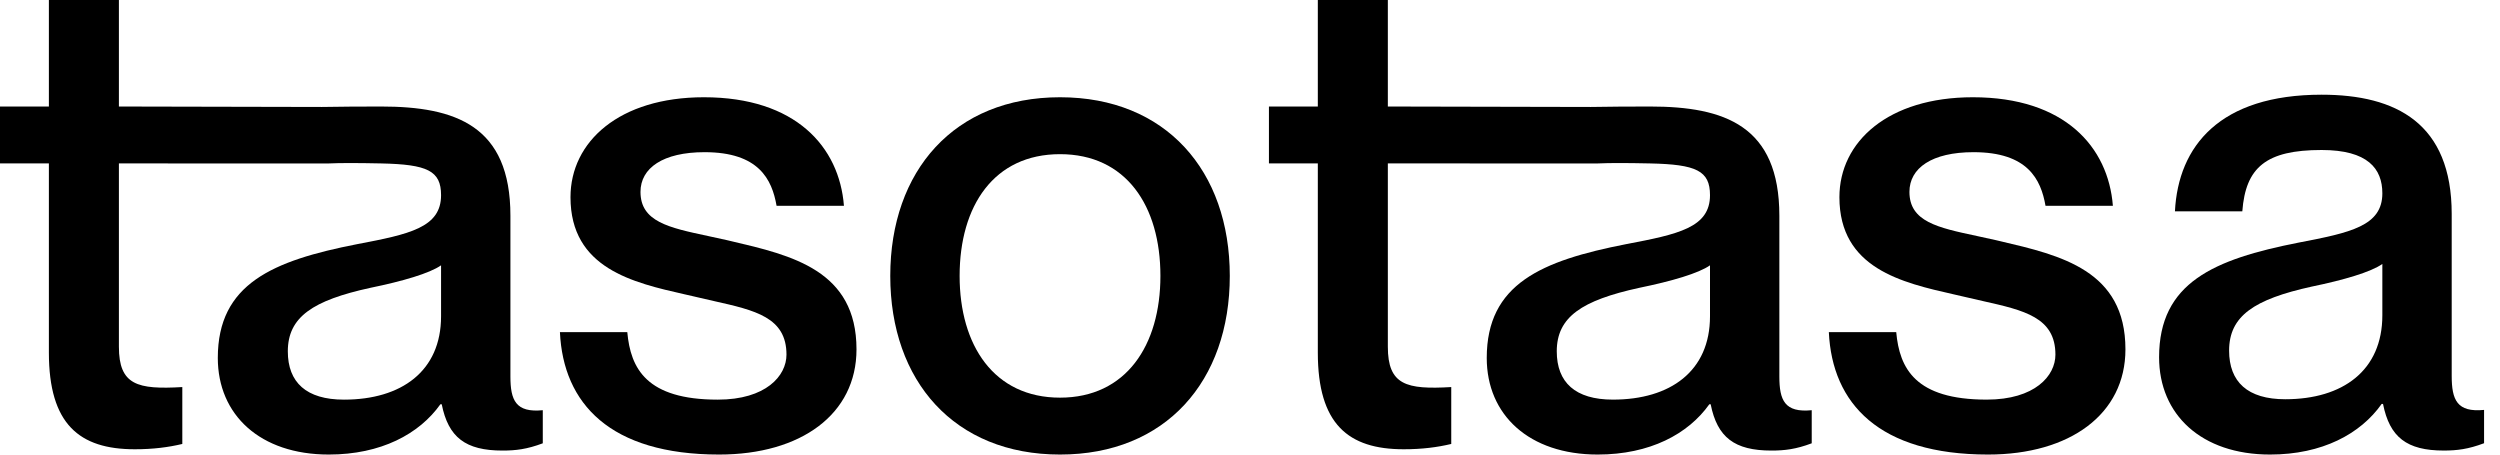
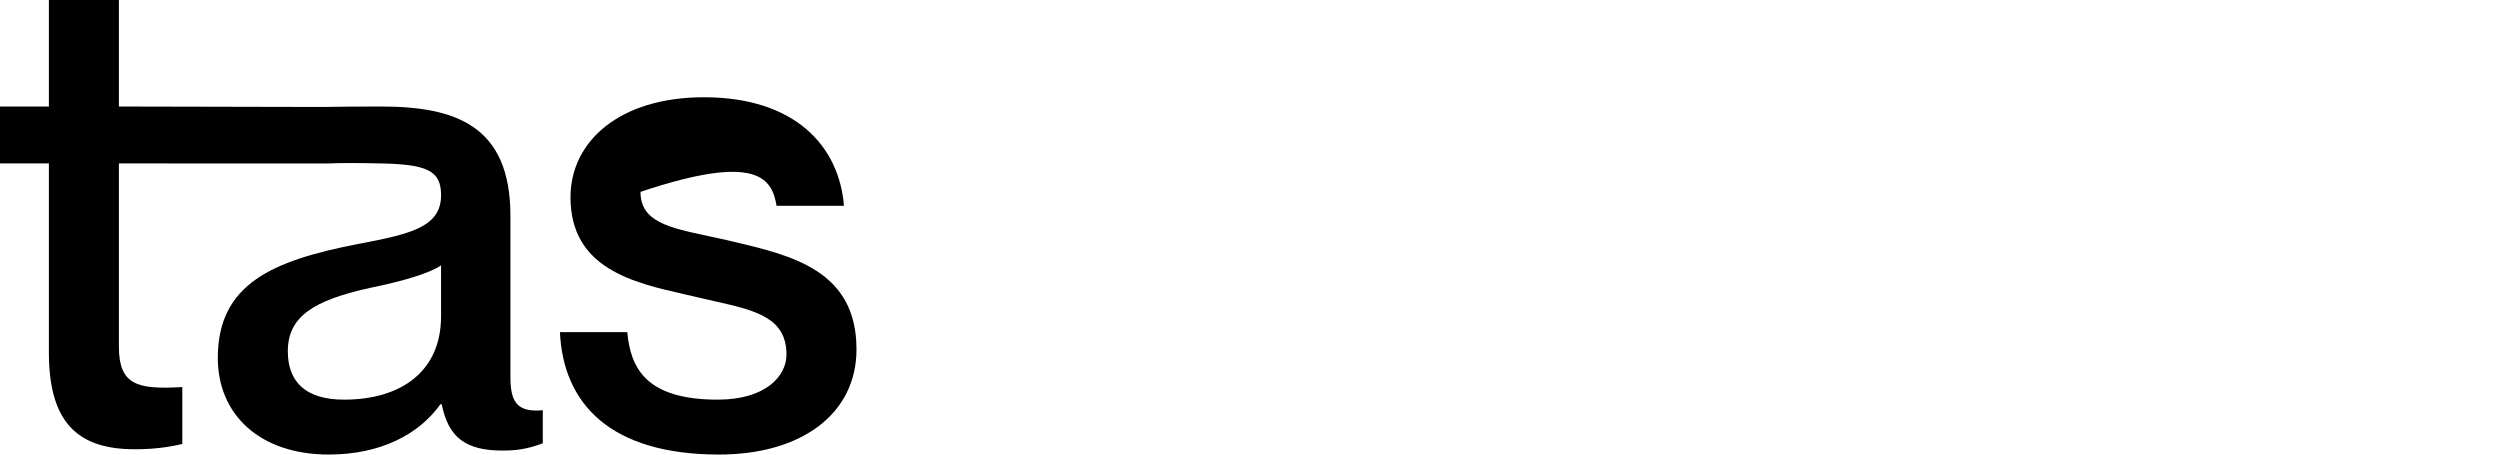
<svg xmlns="http://www.w3.org/2000/svg" width="132" height="24" viewBox="0 0 132 24" fill="none">
  <path fill-rule="evenodd" clip-rule="evenodd" d="M17 5.648C17.936 5.632 18.974 5.624 20.122 5.624C24.063 5.624 26.95 6.638 26.95 11.389V19.878C26.95 21.135 27.23 21.799 28.659 21.659V23.406C27.822 23.721 27.23 23.79 26.532 23.79C24.579 23.79 23.672 23.092 23.323 21.345H23.253C22.137 22.917 20.115 24 17.359 24C13.732 24 11.5 21.904 11.5 18.899C11.5 14.987 14.395 13.764 18.859 12.891C21.614 12.367 23.288 12.018 23.288 10.306C23.288 9.013 22.562 8.68 20.122 8.629C19.463 8.615 18.899 8.608 18.418 8.609C18.008 8.61 17.658 8.616 17.359 8.63L6.278 8.629V18.306C6.278 20.332 7.254 20.576 9.626 20.437V23.441C8.894 23.616 8.091 23.721 7.115 23.721C4.185 23.721 2.581 22.393 2.581 18.62V8.629H0V5.624H2.581V0H6.278V5.624L17 5.648ZM15.197 18.55C15.197 20.192 16.173 21.101 18.162 21.101C21.196 21.101 23.288 19.598 23.288 16.699V14.009C22.695 14.428 21.266 14.847 19.557 15.197C16.523 15.86 15.197 16.734 15.197 18.55Z" fill="black" />
-   <path d="M38.387 12.681C38.039 12.601 37.701 12.529 37.377 12.46C35.306 12.019 33.818 11.702 33.818 10.131C33.818 8.873 35.004 8.035 37.201 8.035C40.062 8.035 40.759 9.467 41.003 10.865H44.56C44.316 7.755 42.014 5.135 37.166 5.135C32.702 5.135 30.122 7.476 30.122 10.411C30.122 14.175 33.432 14.925 36.166 15.544L36.544 15.63L36.783 15.686C37.092 15.76 37.395 15.828 37.688 15.894L37.696 15.896C39.877 16.386 41.526 16.756 41.526 18.725C41.526 19.843 40.445 21.101 37.899 21.101C34.132 21.101 33.295 19.459 33.121 17.537H29.564C29.738 21.31 32.214 24 37.969 24C42.294 24 45.223 21.869 45.223 18.445C45.223 14.279 41.824 13.485 38.608 12.733L38.387 12.681Z" fill="black" />
-   <path fill-rule="evenodd" clip-rule="evenodd" d="M47.006 14.568C47.006 20.122 50.389 24 55.969 24C61.549 24 64.933 20.122 64.933 14.568C64.933 9.013 61.549 5.135 55.969 5.135C50.389 5.135 47.006 9.013 47.006 14.568ZM61.27 14.568C61.27 18.236 59.457 20.996 55.969 20.996C52.481 20.996 50.668 18.236 50.668 14.568C50.668 10.865 52.481 8.14 55.969 8.14C59.457 8.14 61.27 10.865 61.27 14.568Z" fill="black" />
-   <path fill-rule="evenodd" clip-rule="evenodd" d="M84 5.648C84.936 5.632 85.974 5.624 87.122 5.624C91.063 5.624 93.95 6.638 93.95 11.389V19.878C93.95 21.135 94.229 21.799 95.659 21.659V23.406C94.822 23.721 94.229 23.79 93.532 23.79C91.579 23.79 90.672 23.092 90.323 21.345H90.253C89.137 22.917 87.115 24 84.359 24C80.732 24 78.5 21.904 78.5 18.9C78.5 14.987 81.395 13.764 85.859 12.891C88.614 12.367 90.288 12.018 90.288 10.306C90.288 9.013 89.563 8.68 87.122 8.629C85.904 8.603 85.011 8.6 84.359 8.63H77.604L77.603 8.629H73.278V18.306C73.278 20.332 74.254 20.576 76.626 20.437V23.441C75.894 23.616 75.091 23.721 74.115 23.721C71.185 23.721 69.581 22.393 69.581 18.62V8.629H67V5.624H69.581V0H73.278V5.624L84 5.648ZM82.197 18.55C82.197 20.192 83.174 21.1 85.161 21.1C88.196 21.1 90.288 19.598 90.288 16.699V14.009C89.695 14.428 88.266 14.847 86.556 15.197C83.522 15.86 82.197 16.734 82.197 18.55Z" fill="black" />
-   <path d="M105.387 12.681C105.039 12.601 104.701 12.529 104.378 12.46C102.306 12.019 100.818 11.702 100.818 10.131C100.818 8.873 102.004 8.035 104.201 8.035C107.061 8.035 107.759 9.467 108.003 10.865H111.56C111.316 7.755 109.014 5.135 104.167 5.135C99.702 5.135 97.121 7.476 97.121 10.411C97.121 14.175 100.432 14.925 103.167 15.544C103.376 15.592 103.582 15.638 103.783 15.686C104.095 15.761 104.401 15.829 104.696 15.896C106.876 16.386 108.526 16.756 108.526 18.725C108.526 19.843 107.445 21.1 104.899 21.1C101.132 21.1 100.295 19.459 100.121 17.537H96.563C96.738 21.31 99.214 24 104.969 24C109.293 24 112.223 21.869 112.223 18.445C112.223 14.279 108.824 13.485 105.608 12.733L105.387 12.681Z" fill="black" />
-   <path fill-rule="evenodd" clip-rule="evenodd" d="M121.359 12.811C124.114 12.283 125.788 11.931 125.788 10.207C125.788 8.906 125.021 7.92 122.58 7.92C119.65 7.92 118.569 8.835 118.394 11.157H114.837C115.011 7.709 117.209 5 122.58 5C126.521 5 129.45 6.513 129.45 11.298V19.848C129.45 21.115 129.729 21.783 131.159 21.643V23.402C130.322 23.718 129.729 23.789 129.032 23.789C127.079 23.789 126.172 23.085 125.823 21.326H125.753C124.637 22.909 122.615 24 119.859 24C116.232 24 114 21.889 114 18.863C114 14.922 116.895 13.691 121.359 12.811ZM117.697 18.511C117.697 20.165 118.673 21.08 120.661 21.08C123.696 21.08 125.788 19.567 125.788 16.646V13.937C125.195 14.359 123.765 14.781 122.057 15.133C119.022 15.802 117.697 16.681 117.697 18.511Z" fill="black" />
+   <path d="M38.387 12.681C38.039 12.601 37.701 12.529 37.377 12.46C35.306 12.019 33.818 11.702 33.818 10.131C40.062 8.035 40.759 9.467 41.003 10.865H44.56C44.316 7.755 42.014 5.135 37.166 5.135C32.702 5.135 30.122 7.476 30.122 10.411C30.122 14.175 33.432 14.925 36.166 15.544L36.544 15.63L36.783 15.686C37.092 15.76 37.395 15.828 37.688 15.894L37.696 15.896C39.877 16.386 41.526 16.756 41.526 18.725C41.526 19.843 40.445 21.101 37.899 21.101C34.132 21.101 33.295 19.459 33.121 17.537H29.564C29.738 21.31 32.214 24 37.969 24C42.294 24 45.223 21.869 45.223 18.445C45.223 14.279 41.824 13.485 38.608 12.733L38.387 12.681Z" fill="black" />
</svg>